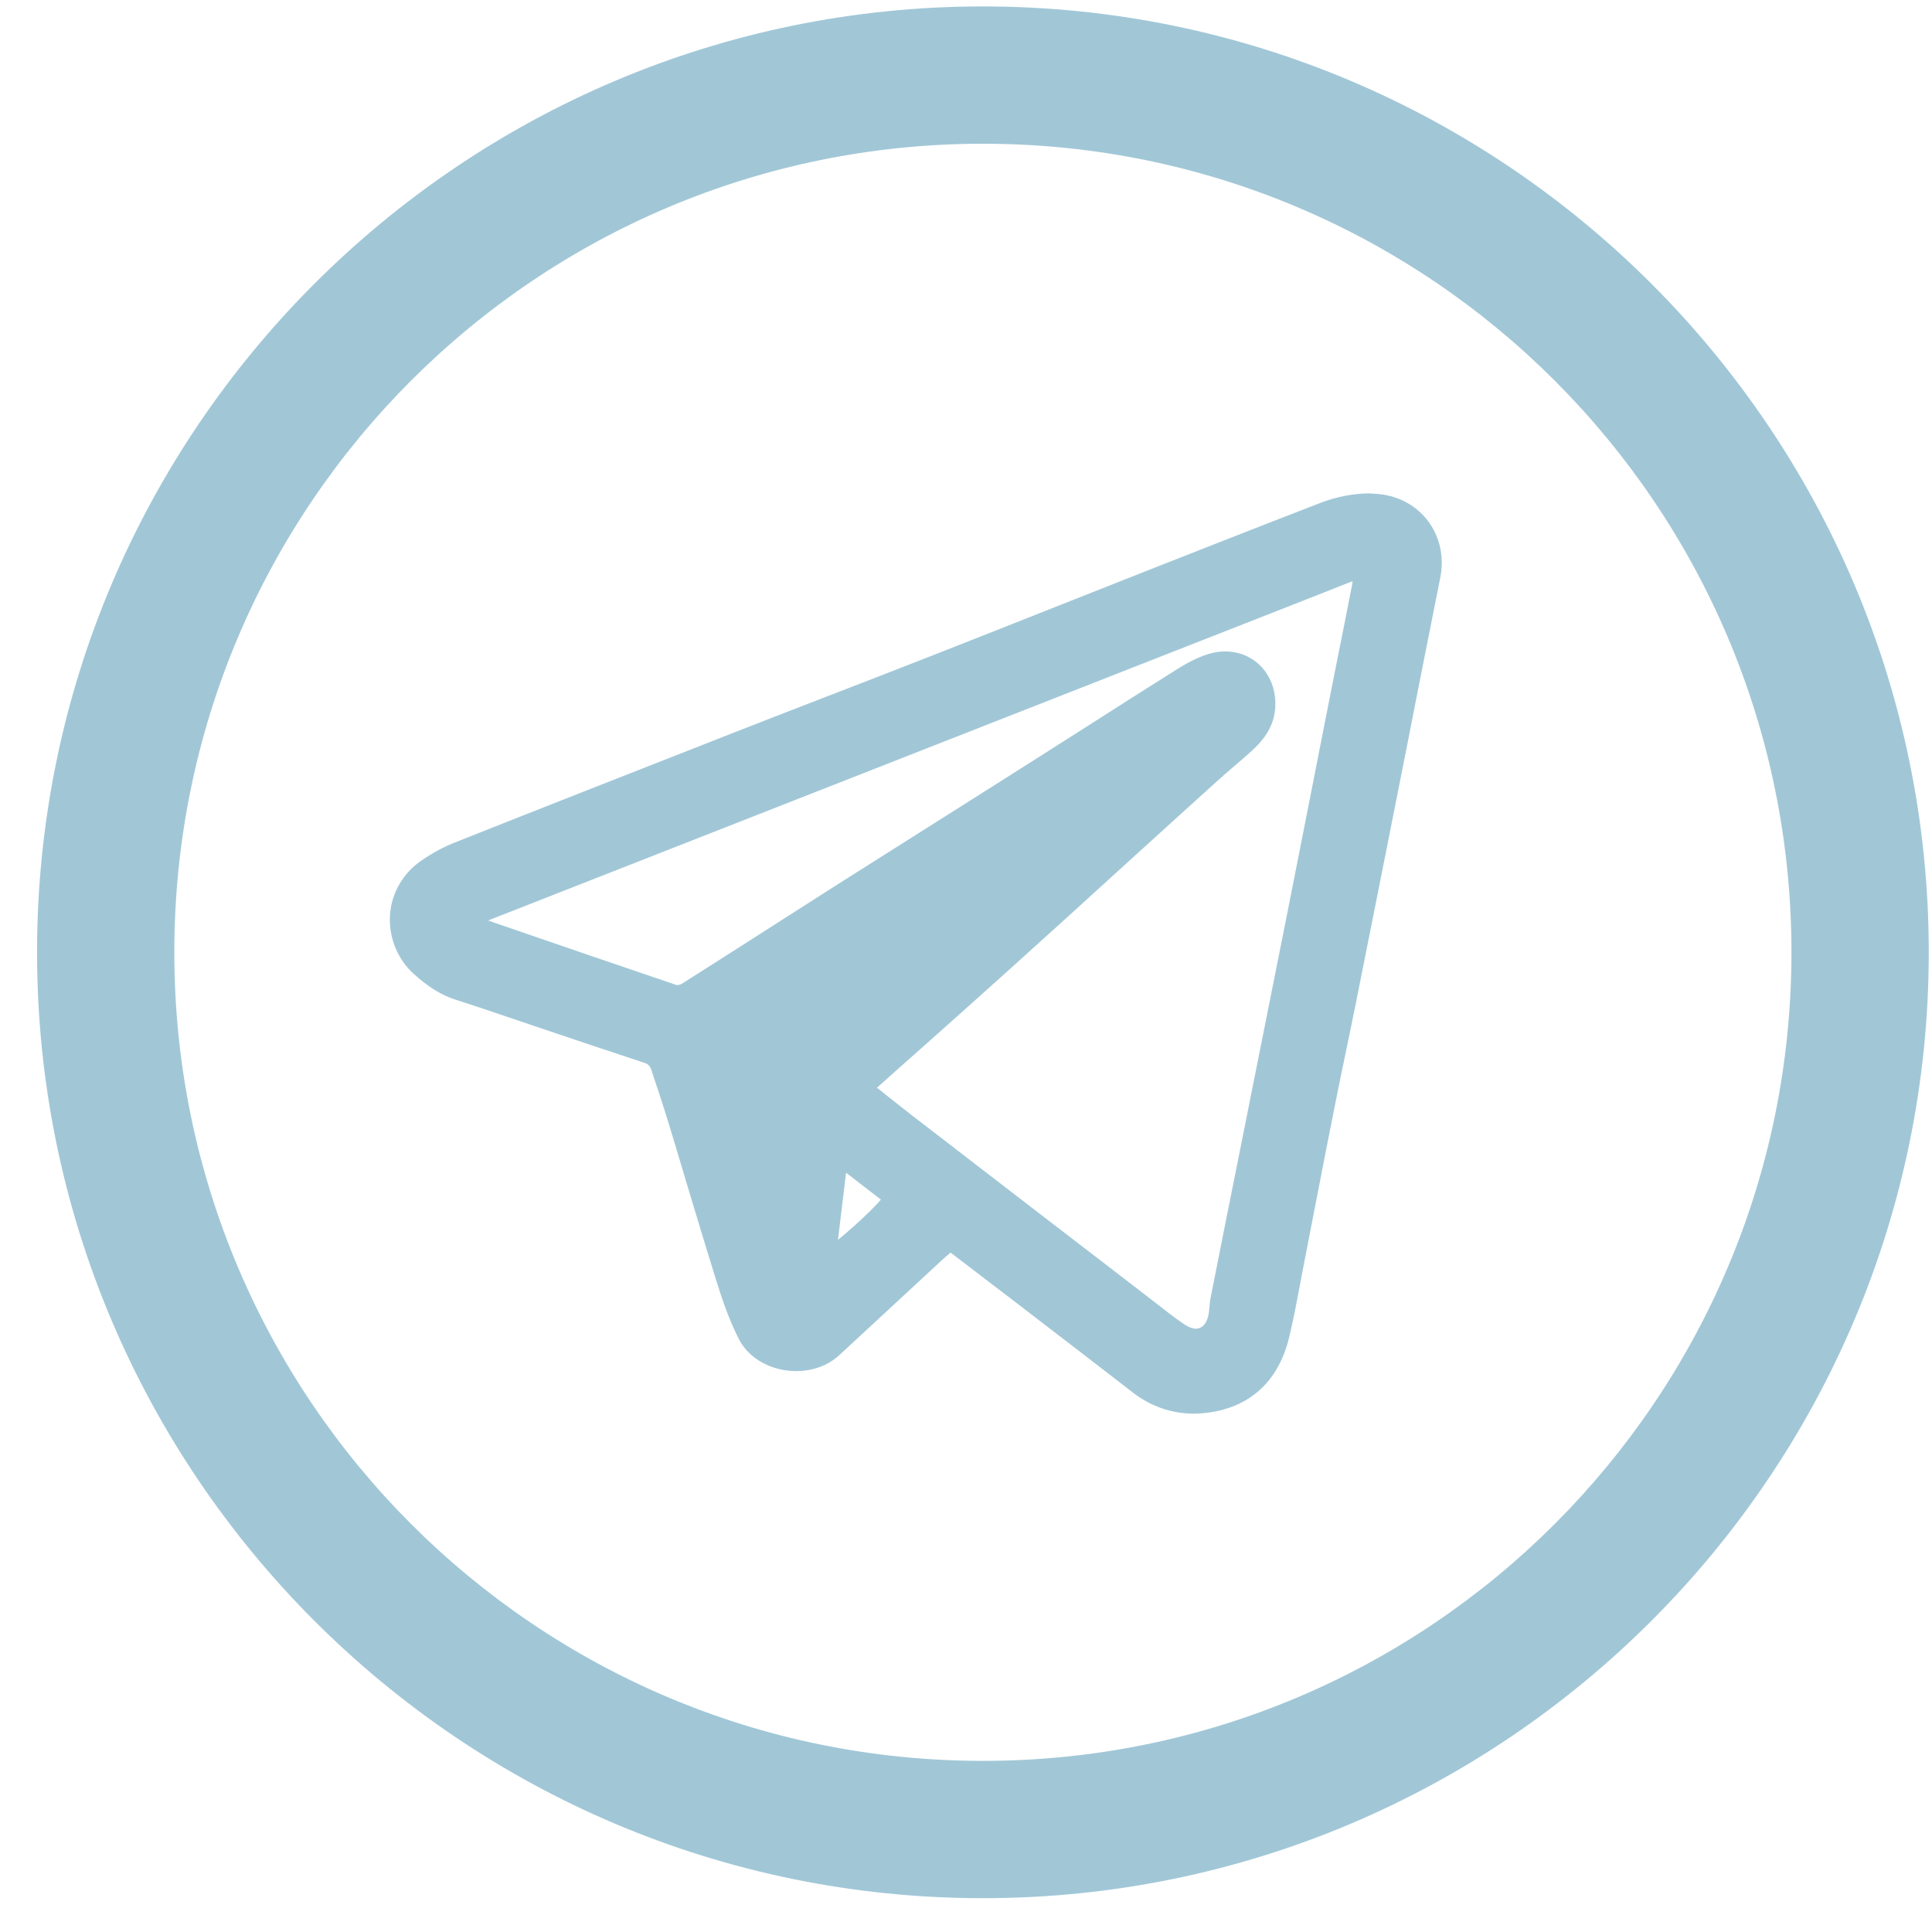
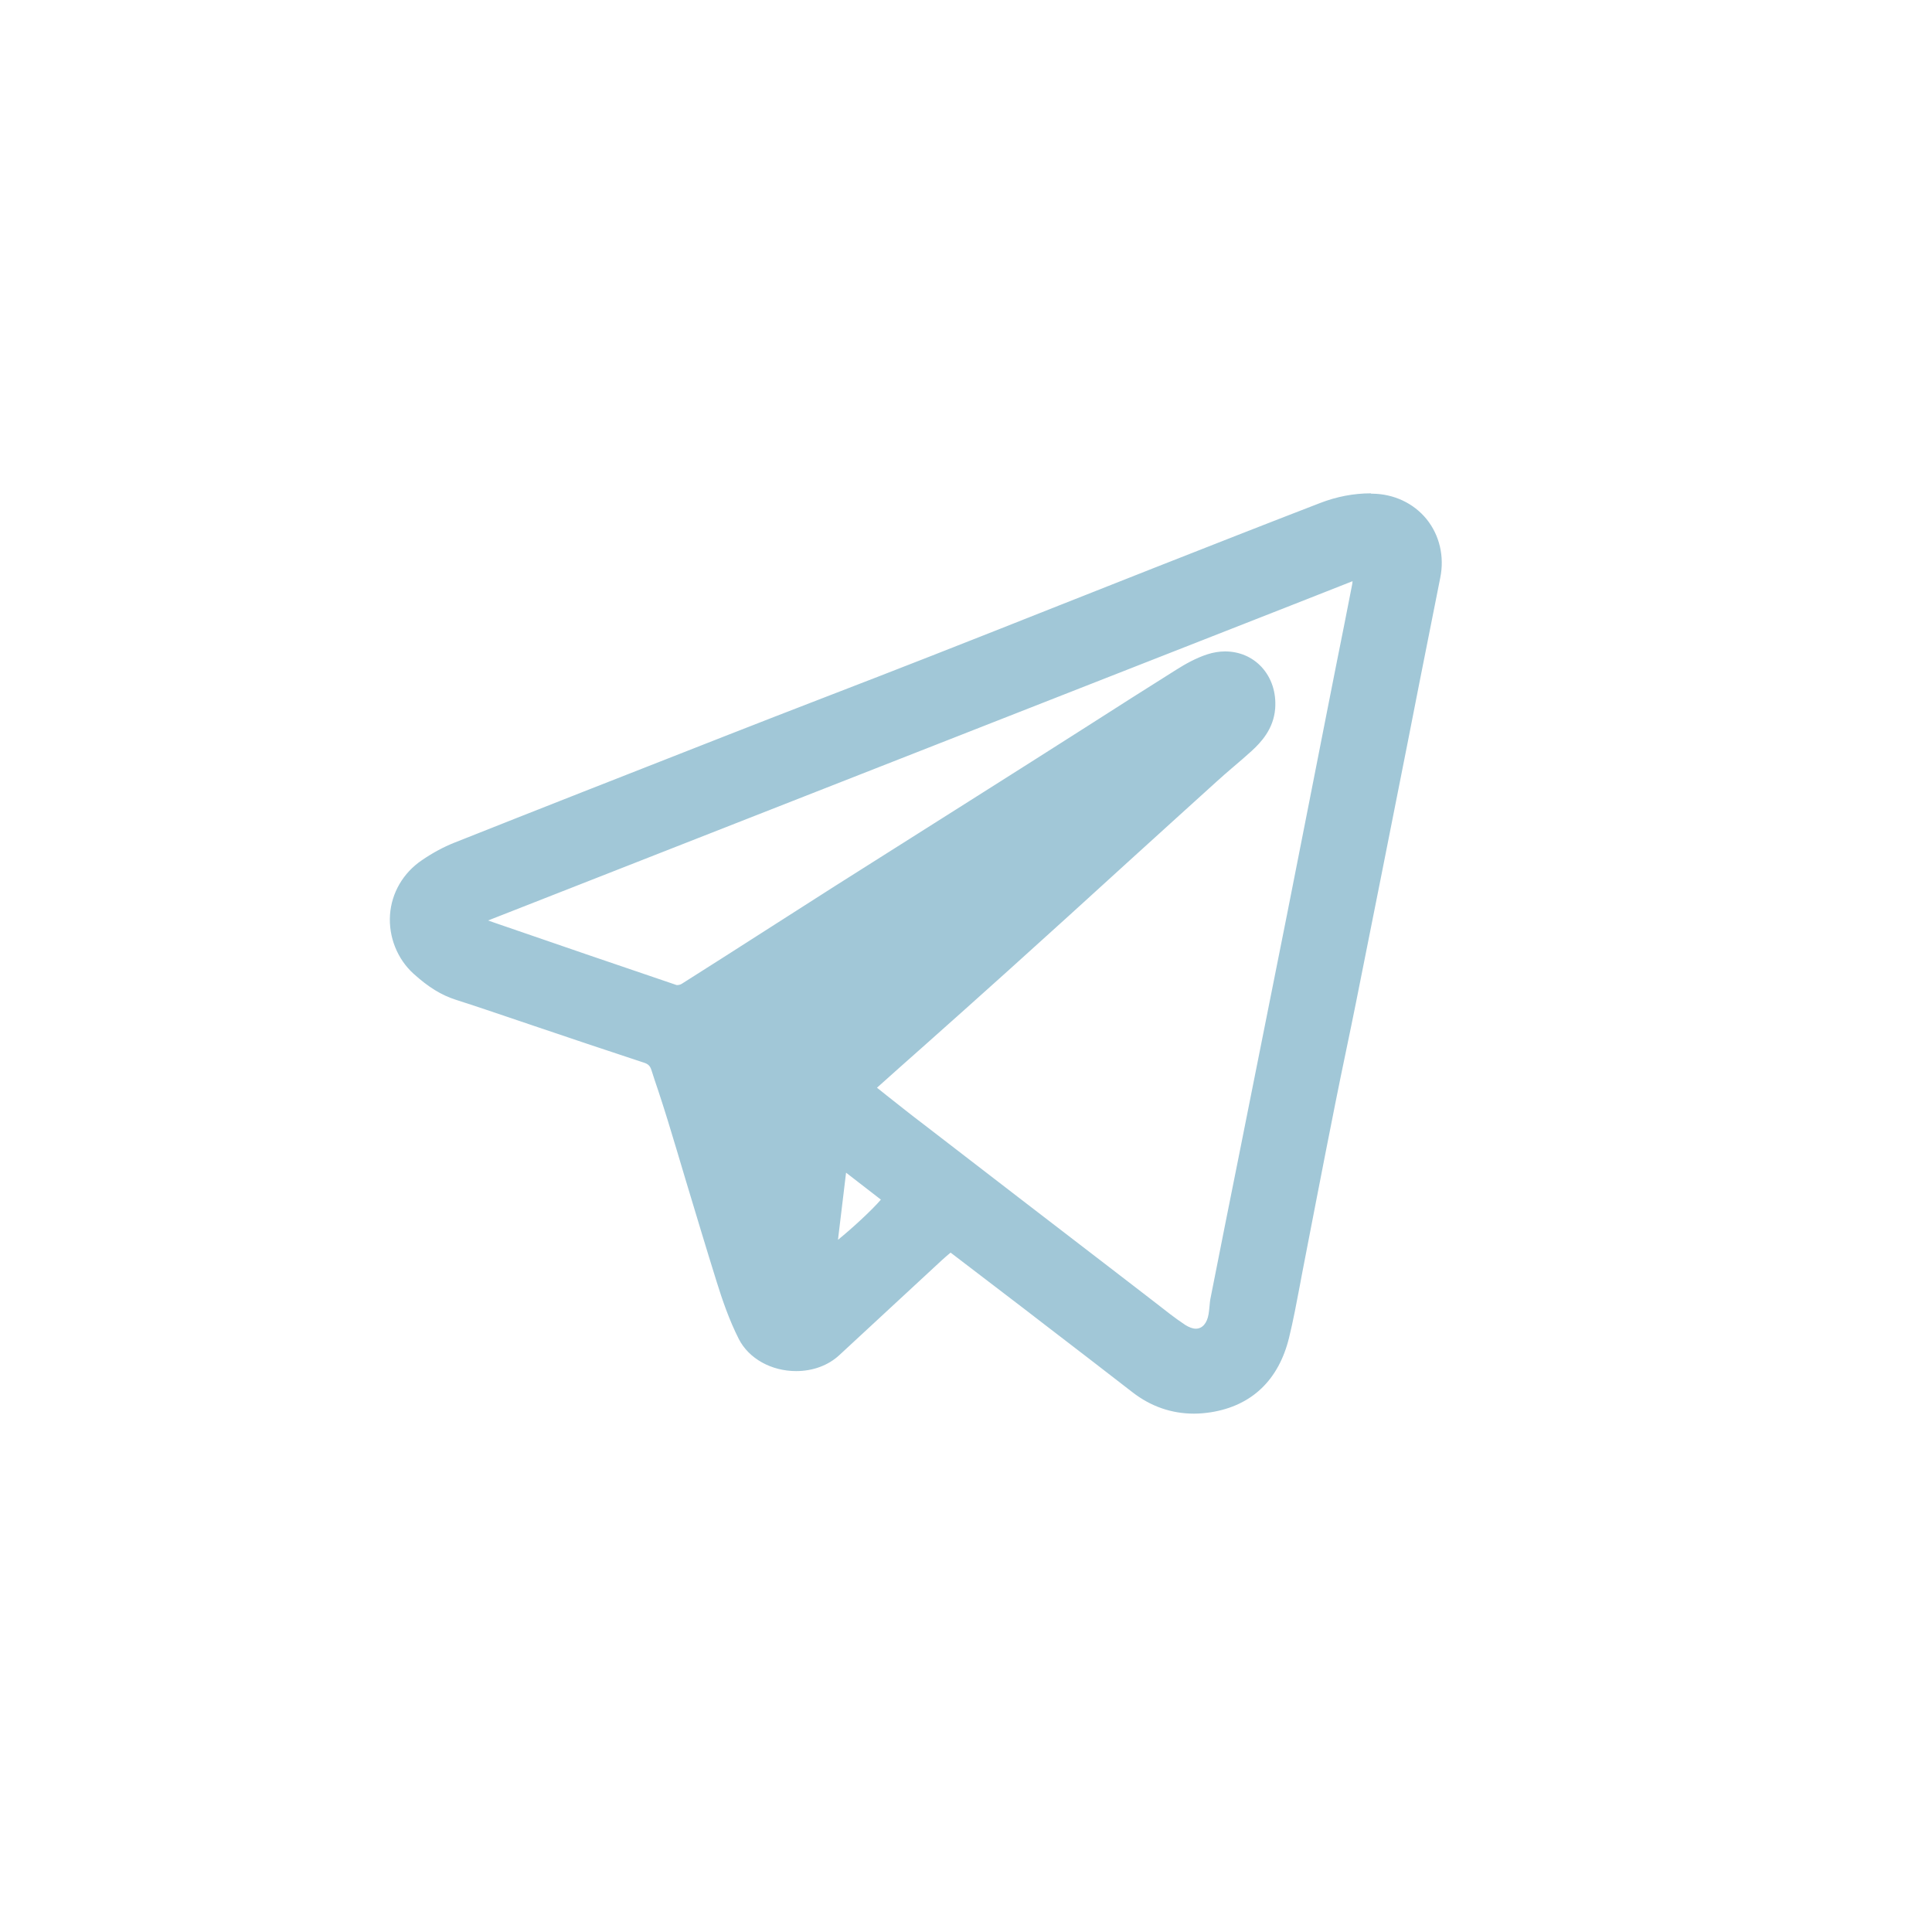
<svg xmlns="http://www.w3.org/2000/svg" width="40" height="40" viewBox="0 0 40 40" fill="none">
-   <path d="M20.35 2.976C29.596 2.976 37.09 10.47 37.09 19.716C37.09 28.962 29.596 36.457 20.35 36.457C11.104 36.457 3.609 28.962 3.609 19.716C3.609 10.47 11.104 2.976 20.35 2.976ZM20.35 0.133C9.551 0.133 0.767 8.917 0.767 19.716C0.767 30.515 9.551 39.3 20.35 39.3C31.149 39.3 39.933 30.515 39.933 19.716C39.933 8.917 31.149 0.133 20.35 0.133Z" fill="#A1C7D7" />
  <path d="M24.721 29.169C24.273 29.169 23.861 29.027 23.499 28.742C22.898 28.277 22.294 27.811 21.69 27.349L19.679 25.811L19.632 25.85C19.565 25.907 19.501 25.956 19.441 26.013C18.733 26.667 18.026 27.321 17.319 27.979C17.106 28.177 16.811 28.288 16.484 28.288C16.004 28.288 15.567 28.046 15.379 27.673C15.18 27.278 15.038 26.863 14.928 26.504C14.707 25.804 14.498 25.1 14.288 24.396C14.164 23.981 14.039 23.565 13.911 23.149C13.851 22.947 13.783 22.748 13.716 22.545C13.67 22.403 13.623 22.261 13.577 22.119C13.542 22.005 13.481 21.948 13.364 21.909C12.565 21.646 11.765 21.376 10.965 21.106L10.095 20.811C9.889 20.744 9.683 20.676 9.476 20.608C9.189 20.516 8.929 20.356 8.634 20.086C8.318 19.798 8.147 19.368 8.176 18.935C8.208 18.501 8.428 18.125 8.794 17.876C9.015 17.727 9.231 17.609 9.437 17.528C11.306 16.785 13.176 16.049 15.048 15.317C15.741 15.047 16.434 14.777 17.131 14.511C17.866 14.226 18.602 13.942 19.337 13.654C20.204 13.313 21.072 12.972 21.942 12.627C22.607 12.364 23.271 12.101 23.936 11.838C25.084 11.387 26.231 10.936 27.383 10.492C27.713 10.364 28.054 10.3 28.399 10.3C28.84 10.3 29.227 10.485 29.479 10.794C29.731 11.106 29.827 11.522 29.746 11.934C29.6 12.656 29.458 13.377 29.316 14.098L29.06 15.403C28.708 17.179 28.353 18.953 28.001 20.726C27.937 21.049 27.869 21.372 27.802 21.696C27.724 22.073 27.645 22.449 27.571 22.826C27.432 23.522 27.297 24.219 27.162 24.919L26.917 26.177L26.839 26.585C26.771 26.941 26.704 27.31 26.615 27.673C26.409 28.512 25.876 29.023 25.069 29.151C24.956 29.169 24.842 29.18 24.728 29.18L24.721 29.169ZM18.318 22.751C18.57 22.95 18.819 23.146 19.071 23.341C20.347 24.326 21.626 25.306 22.902 26.287L23.63 26.845C23.712 26.909 23.794 26.973 23.872 27.033C24.071 27.19 24.277 27.353 24.49 27.495C24.582 27.556 24.675 27.588 24.76 27.588C24.938 27.588 25.069 27.449 25.112 27.215C25.123 27.165 25.126 27.111 25.13 27.062C25.137 26.998 25.14 26.934 25.154 26.873C25.339 25.946 26.139 21.952 26.139 21.952C26.338 20.957 26.537 19.962 26.736 18.967C26.903 18.128 27.066 17.293 27.23 16.454C27.23 16.454 27.98 12.666 28.086 12.119C28.1 12.055 28.104 11.988 28.111 11.906V11.892C28.111 11.892 9.867 19.052 9.864 19.056C9.878 19.063 9.889 19.07 9.899 19.073L10.116 19.148C11.406 19.592 12.696 20.036 13.986 20.474C13.993 20.474 14.004 20.477 14.025 20.477C14.071 20.477 14.128 20.459 14.167 20.438C14.75 20.068 15.329 19.699 15.908 19.329C16.384 19.024 16.861 18.718 17.34 18.416C18.104 17.929 18.872 17.446 19.64 16.959L21.413 15.84C21.804 15.591 22.191 15.346 22.582 15.097C23.189 14.71 23.797 14.322 24.405 13.942C24.582 13.828 24.799 13.704 25.034 13.629C25.147 13.594 25.261 13.576 25.375 13.576C25.645 13.576 25.89 13.683 26.068 13.871C26.256 14.077 26.349 14.358 26.324 14.664C26.295 15.051 26.061 15.307 25.862 15.488C25.744 15.595 25.624 15.698 25.499 15.801C25.375 15.907 25.254 16.01 25.133 16.12L23.371 17.72C22.518 18.494 21.661 19.272 20.805 20.044C20.219 20.573 19.629 21.099 19.039 21.625L18.047 22.51C18.047 22.51 18.037 22.52 18.033 22.527L18.325 22.758L18.318 22.751ZM17.241 25.861C17.539 25.644 18.172 25.075 18.375 24.812L17.454 24.105L17.241 25.861Z" fill="#A1C7D7" />
  <path d="M28.391 10.384C28.391 10.384 28.405 10.384 28.412 10.384C29.24 10.392 29.816 11.102 29.652 11.912C29.418 13.067 29.194 14.226 28.966 15.381C28.615 17.157 28.259 18.931 27.907 20.704C27.769 21.404 27.616 22.1 27.477 22.8C27.257 23.916 27.04 25.032 26.824 26.148C26.728 26.645 26.642 27.146 26.522 27.637C26.333 28.411 25.85 28.919 25.047 29.047C24.937 29.065 24.83 29.072 24.72 29.072C24.301 29.072 23.906 28.941 23.551 28.664C22.808 28.084 22.058 27.512 21.309 26.937C20.776 26.528 20.239 26.119 19.674 25.686C19.564 25.778 19.468 25.853 19.379 25.938C18.672 26.592 17.965 27.246 17.258 27.903C17.052 28.095 16.767 28.188 16.483 28.188C16.064 28.188 15.644 27.988 15.456 27.619C15.268 27.253 15.133 26.858 15.008 26.464C14.66 25.348 14.333 24.229 13.992 23.11C13.885 22.765 13.768 22.42 13.658 22.075C13.615 21.937 13.537 21.855 13.388 21.809C12.297 21.45 11.206 21.081 10.115 20.715C9.909 20.647 9.703 20.579 9.493 20.512C9.181 20.412 8.925 20.228 8.683 20.007C8.083 19.464 8.086 18.447 8.836 17.939C9.031 17.808 9.241 17.687 9.461 17.602C11.33 16.859 13.2 16.123 15.072 15.391C16.501 14.833 17.933 14.286 19.361 13.725C20.896 13.124 22.424 12.513 23.959 11.909C25.107 11.458 26.255 11.006 27.406 10.562C27.723 10.441 28.05 10.377 28.391 10.377M28.209 11.749C22.044 14.169 15.943 16.564 9.841 18.959C9.802 18.973 9.767 18.995 9.728 19.012C9.742 19.041 9.753 19.066 9.767 19.094C9.802 19.112 9.834 19.14 9.87 19.151C11.231 19.62 12.592 20.089 13.956 20.551C13.978 20.558 13.999 20.562 14.024 20.562C14.088 20.562 14.162 20.54 14.212 20.508C15.271 19.837 16.323 19.158 17.382 18.486C18.739 17.627 20.097 16.77 21.454 15.91C22.453 15.278 23.444 14.638 24.446 14.009C24.638 13.888 24.841 13.774 25.054 13.703C25.161 13.668 25.267 13.654 25.367 13.654C25.878 13.654 26.269 14.073 26.227 14.645C26.202 14.968 26.021 15.203 25.793 15.409C25.555 15.626 25.303 15.825 25.065 16.042C23.622 17.349 22.183 18.66 20.736 19.968C19.82 20.796 18.896 21.61 17.979 22.434C17.951 22.459 17.936 22.498 17.904 22.541C18.281 22.836 18.643 23.127 19.013 23.412C20.53 24.581 22.051 25.75 23.572 26.915C23.86 27.136 24.137 27.37 24.439 27.573C24.549 27.647 24.66 27.679 24.759 27.679C24.976 27.679 25.15 27.516 25.2 27.232C25.221 27.121 25.221 27.004 25.242 26.894C25.495 25.615 25.75 24.339 26.006 23.063C26.276 21.706 26.55 20.345 26.82 18.988C27.09 17.63 27.353 16.269 27.623 14.912C27.804 13.988 27.989 13.067 28.17 12.143C28.192 12.04 28.192 11.93 28.206 11.763M17.126 26.034C17.336 25.966 18.331 25.067 18.491 24.797C18.135 24.524 17.78 24.25 17.382 23.945C17.293 24.673 17.211 25.352 17.126 26.034ZM28.384 10.214C28.028 10.214 27.677 10.281 27.335 10.413C26.184 10.857 25.036 11.308 23.889 11.76C23.231 12.019 22.574 12.278 21.92 12.538C21.046 12.886 20.168 13.231 19.294 13.575C18.558 13.863 17.819 14.151 17.08 14.435C16.387 14.702 15.694 14.972 15.005 15.242C12.93 16.056 11.092 16.777 9.394 17.452C9.181 17.538 8.96 17.655 8.733 17.811C8.349 18.071 8.107 18.483 8.075 18.938C8.043 19.396 8.225 19.855 8.562 20.16C8.868 20.437 9.138 20.604 9.44 20.7C9.646 20.768 9.852 20.832 10.058 20.903L10.961 21.208C11.75 21.475 12.539 21.741 13.331 22.001C13.42 22.029 13.459 22.068 13.487 22.154C13.534 22.299 13.58 22.445 13.63 22.587C13.694 22.786 13.761 22.985 13.821 23.184C13.946 23.593 14.07 24.005 14.191 24.414C14.401 25.11 14.617 25.831 14.838 26.539C14.951 26.901 15.094 27.324 15.296 27.722C15.502 28.127 15.968 28.387 16.483 28.387C16.831 28.387 17.148 28.269 17.378 28.056C18.086 27.399 18.793 26.745 19.5 26.091C19.557 26.038 19.617 25.988 19.681 25.934L20.1 26.254C20.474 26.539 20.84 26.819 21.202 27.096L21.65 27.441C22.247 27.9 22.847 28.358 23.444 28.823C23.825 29.119 24.255 29.268 24.72 29.268C24.837 29.268 24.954 29.257 25.072 29.239C25.918 29.104 26.475 28.571 26.689 27.694C26.777 27.335 26.845 26.965 26.913 26.61C26.937 26.471 26.966 26.332 26.991 26.198L27.236 24.933C27.371 24.239 27.506 23.543 27.645 22.85C27.719 22.48 27.794 22.111 27.872 21.741C27.939 21.411 28.011 21.081 28.075 20.753C28.43 18.98 28.782 17.204 29.133 15.43C29.219 14.997 29.304 14.56 29.389 14.126C29.531 13.405 29.674 12.684 29.819 11.962C29.908 11.522 29.805 11.081 29.535 10.747C29.265 10.416 28.856 10.225 28.409 10.221H28.387L28.384 10.214ZM10.104 19.058L26.756 12.524L28.003 12.033C28.003 12.062 27.996 12.087 27.993 12.111C27.886 12.655 27.78 13.202 27.669 13.746L27.445 14.88L27.111 16.578C26.955 17.371 26.799 18.163 26.642 18.956C26.454 19.901 26.266 20.846 26.077 21.788L25.829 23.031L25.676 23.799C25.47 24.822 25.267 25.842 25.065 26.866C25.05 26.93 25.047 26.997 25.04 27.065C25.036 27.114 25.029 27.16 25.022 27.21C24.99 27.399 24.891 27.509 24.759 27.509C24.692 27.509 24.617 27.48 24.539 27.431C24.329 27.292 24.127 27.132 23.928 26.976C23.846 26.912 23.764 26.848 23.679 26.784L23.014 26.272C21.717 25.274 20.417 24.279 19.12 23.276C18.867 23.085 18.619 22.886 18.366 22.687L18.157 22.52C18.466 22.242 18.779 21.965 19.095 21.685C19.685 21.162 20.271 20.636 20.857 20.11C21.707 19.346 22.549 18.579 23.395 17.808C23.991 17.268 24.588 16.724 25.186 16.184C25.303 16.077 25.427 15.97 25.548 15.867C25.669 15.764 25.793 15.658 25.91 15.551C26.106 15.373 26.369 15.093 26.401 14.67C26.426 14.339 26.326 14.034 26.12 13.81C25.925 13.6 25.658 13.487 25.363 13.487C25.242 13.487 25.118 13.508 24.997 13.547C24.756 13.625 24.532 13.753 24.347 13.87C23.736 14.254 23.125 14.642 22.517 15.032C22.13 15.278 21.742 15.526 21.355 15.771C20.768 16.145 20.179 16.514 19.592 16.887C18.821 17.374 18.054 17.861 17.282 18.348C16.803 18.653 16.323 18.959 15.847 19.265C15.271 19.634 14.692 20.004 14.113 20.37C14.091 20.384 14.052 20.395 14.02 20.395C14.013 20.395 14.01 20.395 14.01 20.395C12.748 19.968 11.49 19.535 10.229 19.101L10.108 19.058H10.104ZM17.35 25.668L17.361 25.572L17.517 24.279L17.659 24.389L18.238 24.837C18.043 25.064 17.631 25.441 17.346 25.672L17.35 25.668Z" fill="#A1C7D7" />
</svg>